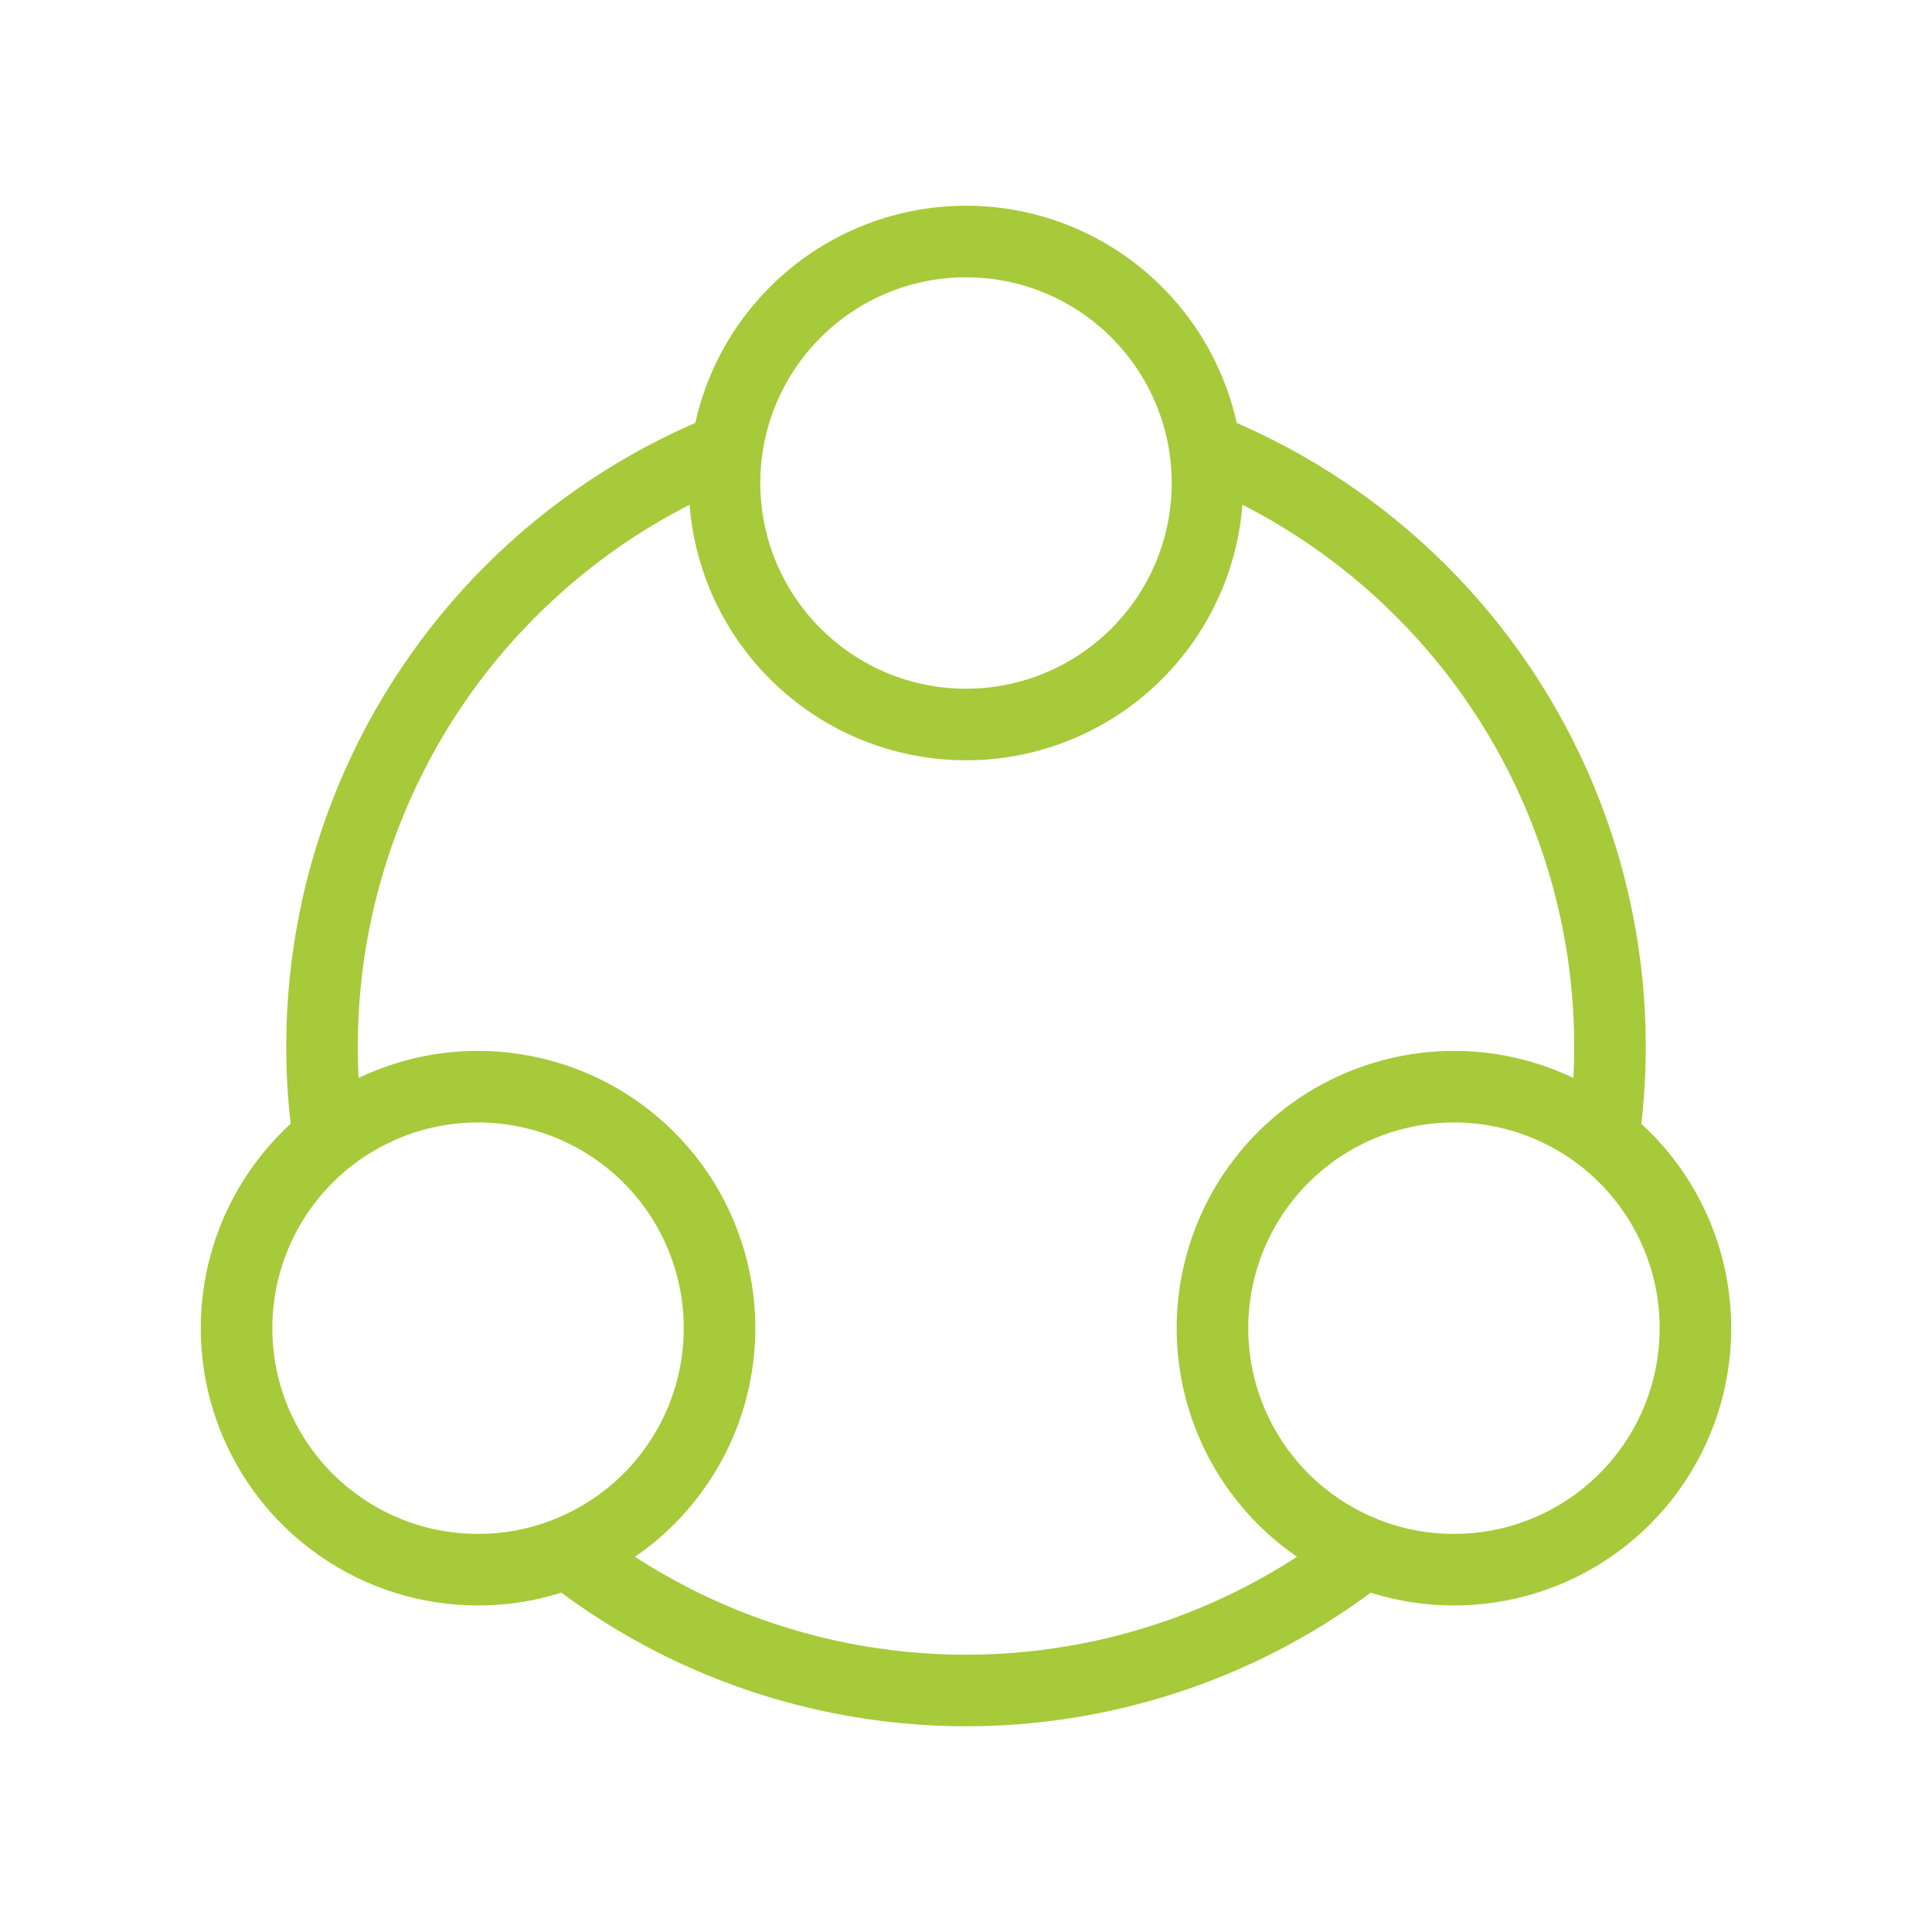
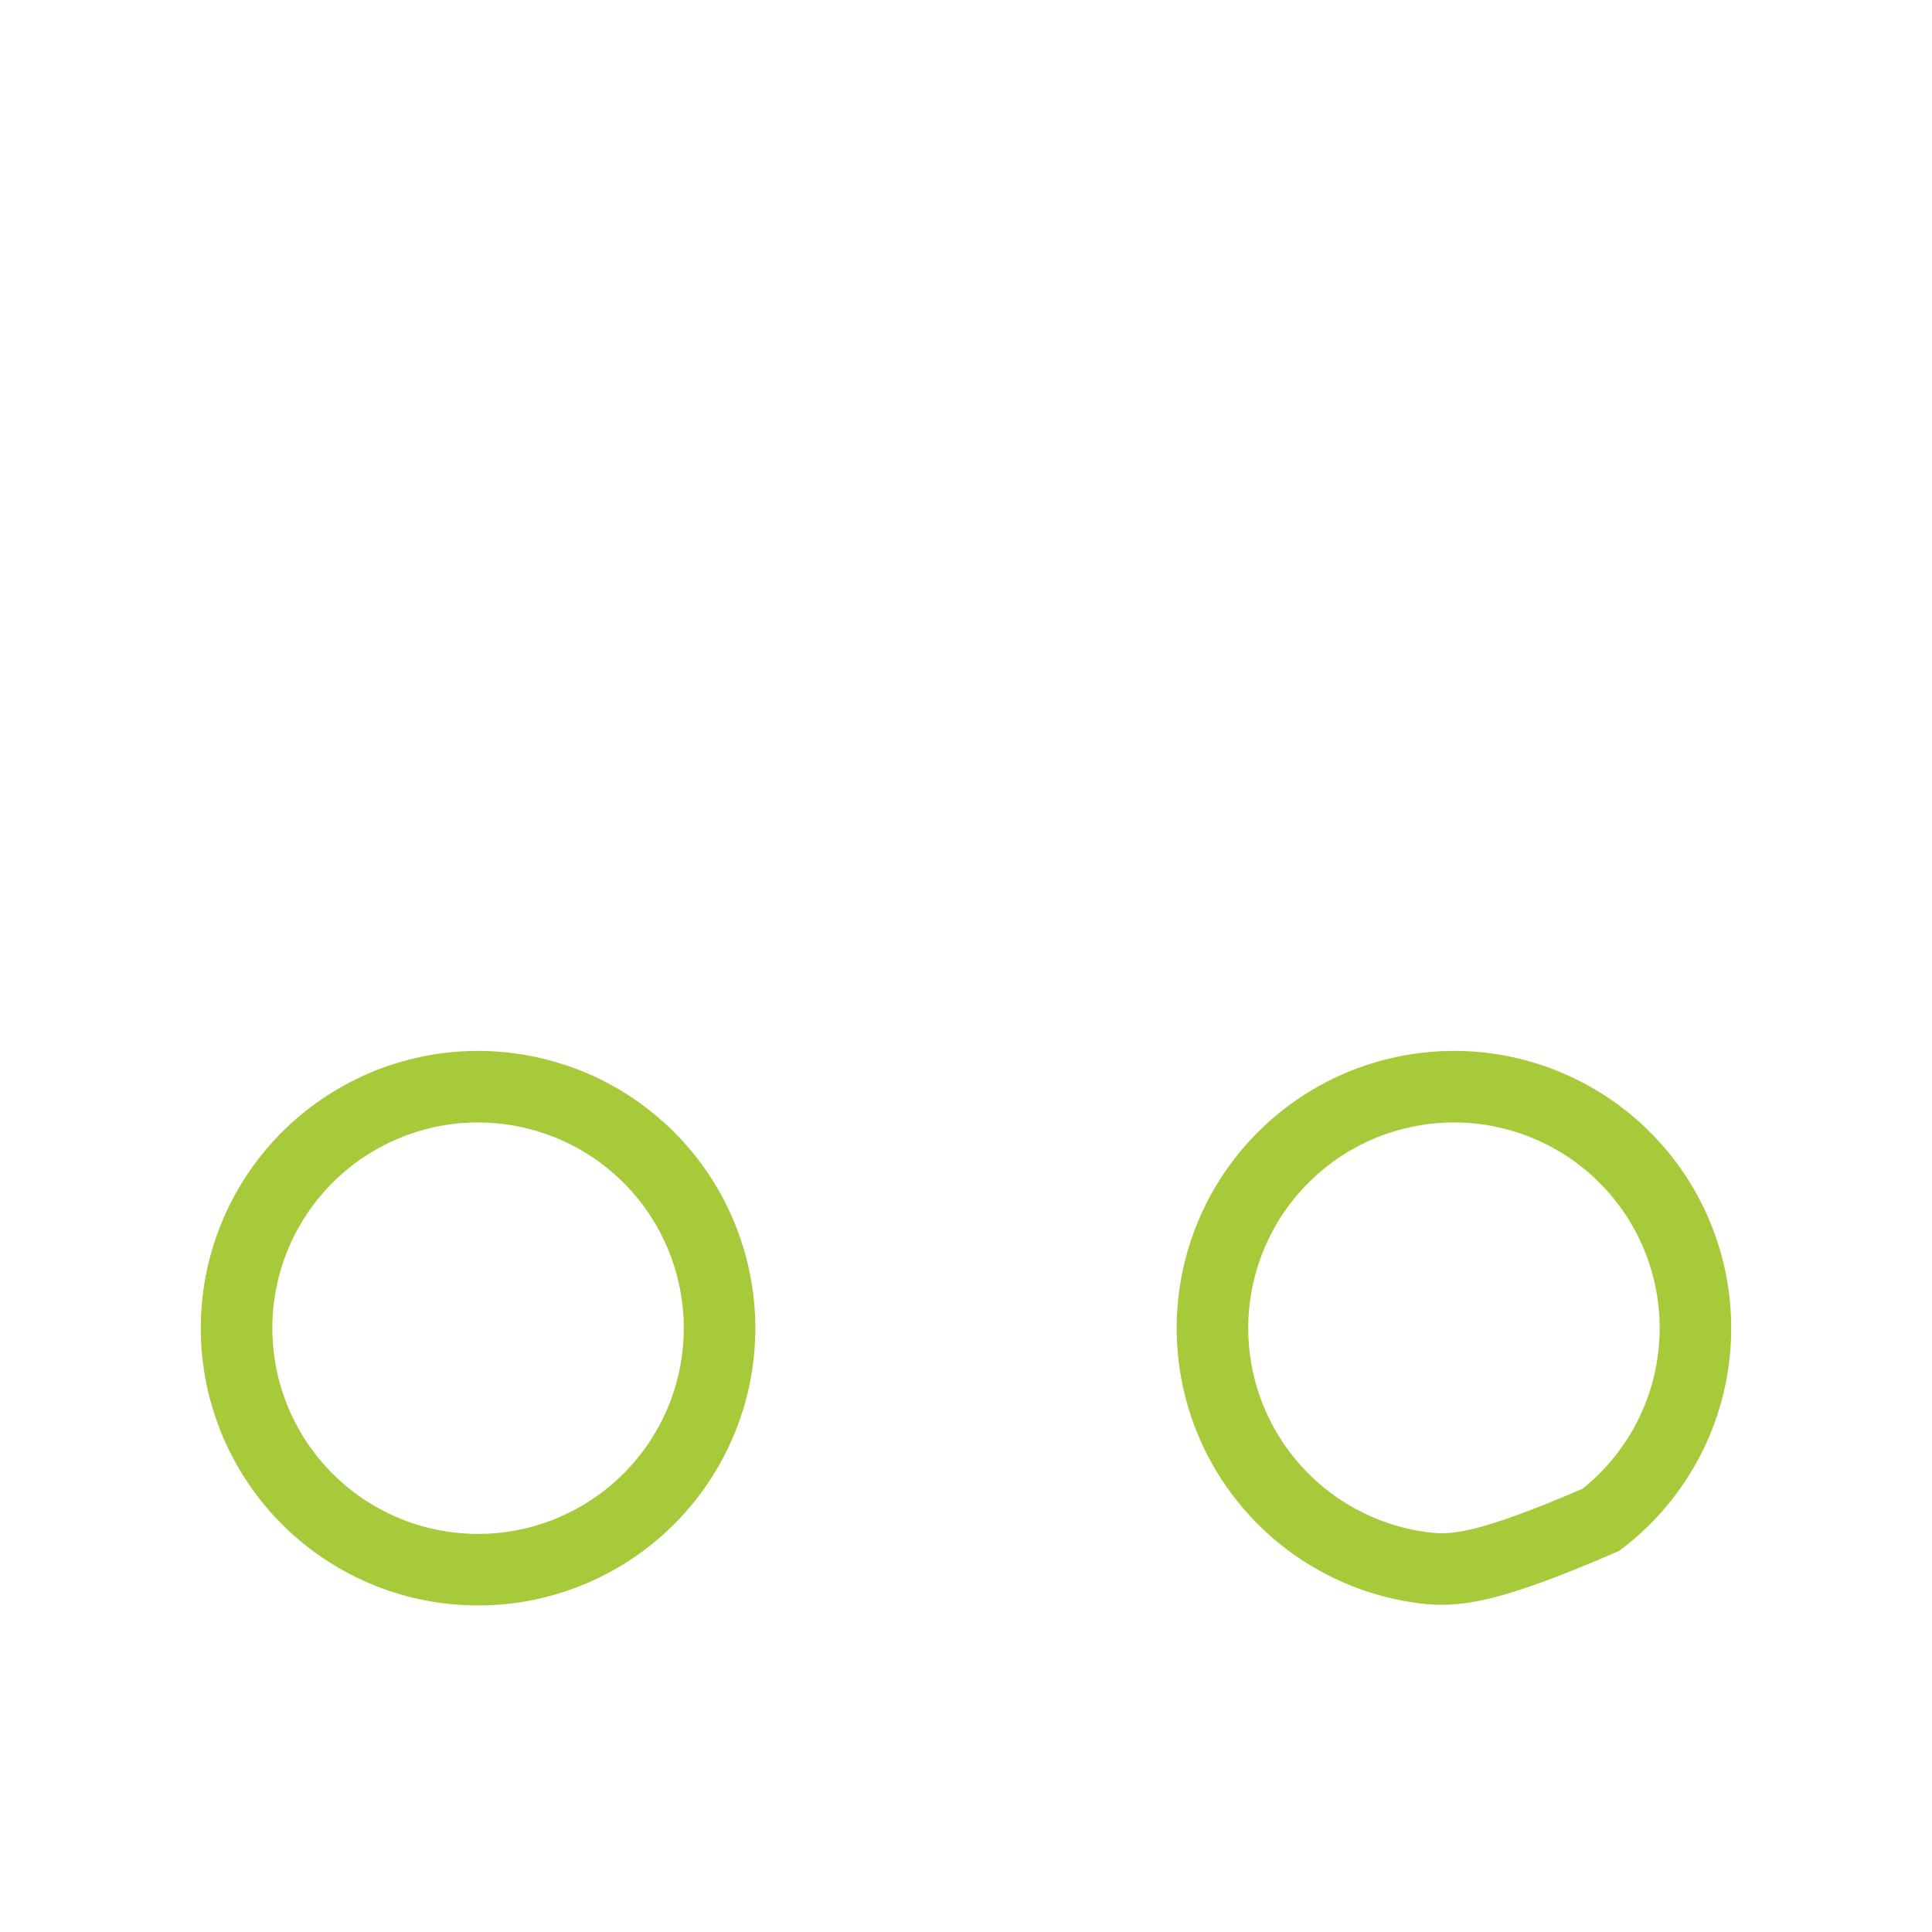
<svg xmlns="http://www.w3.org/2000/svg" width="27" height="27" viewBox="0 0 27 27" fill="none">
-   <path d="M10.125 6.75C10.125 7.193 10.212 7.632 10.382 8.042C10.552 8.451 10.8 8.823 11.114 9.136C11.427 9.45 11.799 9.698 12.208 9.868C12.618 10.038 13.057 10.125 13.5 10.125C13.943 10.125 14.382 10.038 14.792 9.868C15.201 9.698 15.573 9.45 15.886 9.136C16.2 8.823 16.448 8.451 16.618 8.042C16.788 7.632 16.875 7.193 16.875 6.75C16.875 6.307 16.788 5.868 16.618 5.458C16.448 5.049 16.2 4.677 15.886 4.364C15.573 4.05 15.201 3.802 14.792 3.632C14.382 3.462 13.943 3.375 13.5 3.375C13.057 3.375 12.618 3.462 12.208 3.632C11.799 3.802 11.427 4.05 11.114 4.364C10.8 4.677 10.552 5.049 10.382 5.458C10.212 5.868 10.125 6.307 10.125 6.75L10.125 6.75Z" stroke="#A6CA39" />
  <path d="M4.993 15.639C4.609 15.86 4.273 16.155 4.003 16.507C3.733 16.859 3.535 17.26 3.421 17.688C3.306 18.116 3.277 18.563 3.335 19.002C3.392 19.442 3.536 19.865 3.758 20.249C3.979 20.633 4.274 20.969 4.626 21.239C4.978 21.509 5.379 21.707 5.807 21.822C6.235 21.936 6.682 21.965 7.121 21.908C7.561 21.85 7.984 21.706 8.368 21.484C8.752 21.263 9.088 20.968 9.358 20.616C9.628 20.265 9.826 19.863 9.941 19.435C10.055 19.007 10.085 18.56 10.027 18.121C9.969 17.682 9.825 17.258 9.604 16.874C9.382 16.49 9.087 16.154 8.735 15.884C8.384 15.614 7.982 15.416 7.554 15.302C7.126 15.187 6.68 15.158 6.24 15.215C5.801 15.273 5.377 15.417 4.993 15.639L4.993 15.639Z" stroke="#A6CA39" />
-   <path d="M22.007 15.639C22.391 15.86 22.727 16.155 22.997 16.507C23.267 16.859 23.465 17.26 23.579 17.688C23.694 18.116 23.723 18.563 23.665 19.002C23.608 19.442 23.464 19.865 23.242 20.249C23.02 20.633 22.726 20.969 22.374 21.239C22.022 21.509 21.621 21.707 21.193 21.822C20.765 21.936 20.318 21.965 19.879 21.908C19.439 21.85 19.016 21.706 18.632 21.484C18.248 21.263 17.912 20.968 17.642 20.616C17.372 20.265 17.174 19.863 17.059 19.435C16.945 19.007 16.915 18.56 16.973 18.121C17.031 17.682 17.175 17.258 17.396 16.874C17.618 16.49 17.913 16.154 18.265 15.884C18.616 15.614 19.018 15.416 19.446 15.302C19.874 15.187 20.32 15.158 20.76 15.215C21.199 15.273 21.623 15.417 22.007 15.639L22.007 15.639Z" stroke="#A6CA39" />
-   <path fill-rule="evenodd" clip-rule="evenodd" d="M10.126 6.824C10.125 6.799 10.125 6.775 10.125 6.75C10.125 6.386 10.184 6.025 10.299 5.681C10.153 5.733 10.008 5.789 9.864 5.848C8.712 6.326 7.665 7.025 6.782 7.908C5.9 8.79 5.201 9.837 4.723 10.99C4.246 12.142 4 13.378 4 14.625C4 15.197 4.052 15.765 4.153 16.325C4.394 16.053 4.677 15.821 4.992 15.639C5.014 15.627 5.035 15.615 5.056 15.603C5.019 15.279 5 14.953 5 14.625C5 13.509 5.22 12.404 5.647 11.372C6.074 10.341 6.7 9.404 7.49 8.615C8.248 7.857 9.142 7.249 10.126 6.824ZM16.874 6.824C17.858 7.249 18.752 7.856 19.51 8.615C20.3 9.404 20.926 10.341 21.353 11.372C21.78 12.404 22 13.509 22 14.625C22 14.953 21.981 15.279 21.944 15.603C21.965 15.615 21.986 15.627 22.007 15.639C22.323 15.821 22.606 16.053 22.847 16.325C22.948 15.765 23 15.197 23 14.625C23 13.378 22.754 12.142 22.277 10.99C21.799 9.837 21.1 8.79 20.218 7.908C19.335 7.025 18.288 6.326 17.136 5.848C16.992 5.789 16.847 5.733 16.701 5.681C16.816 6.025 16.875 6.386 16.875 6.75C16.875 6.775 16.875 6.799 16.874 6.824ZM19.646 21.869C19.29 21.797 18.948 21.667 18.632 21.485C18.611 21.473 18.59 21.46 18.57 21.448C18.01 21.864 17.4 22.21 16.753 22.478C15.722 22.905 14.616 23.125 13.5 23.125C12.384 23.125 11.278 22.905 10.247 22.478C9.6 22.21 8.99 21.864 8.43 21.448C8.41 21.46 8.389 21.473 8.367 21.485C8.052 21.667 7.71 21.797 7.354 21.869C8.105 22.506 8.952 23.024 9.865 23.402C11.017 23.879 12.252 24.125 13.5 24.125C14.748 24.125 15.983 23.879 17.136 23.402C18.048 23.024 18.895 22.506 19.646 21.869Z" fill="#A6CA39" />
+   <path d="M22.007 15.639C22.391 15.86 22.727 16.155 22.997 16.507C23.267 16.859 23.465 17.26 23.579 17.688C23.694 18.116 23.723 18.563 23.665 19.002C23.608 19.442 23.464 19.865 23.242 20.249C23.02 20.633 22.726 20.969 22.374 21.239C20.765 21.936 20.318 21.965 19.879 21.908C19.439 21.85 19.016 21.706 18.632 21.484C18.248 21.263 17.912 20.968 17.642 20.616C17.372 20.265 17.174 19.863 17.059 19.435C16.945 19.007 16.915 18.56 16.973 18.121C17.031 17.682 17.175 17.258 17.396 16.874C17.618 16.49 17.913 16.154 18.265 15.884C18.616 15.614 19.018 15.416 19.446 15.302C19.874 15.187 20.32 15.158 20.76 15.215C21.199 15.273 21.623 15.417 22.007 15.639L22.007 15.639Z" stroke="#A6CA39" />
</svg>